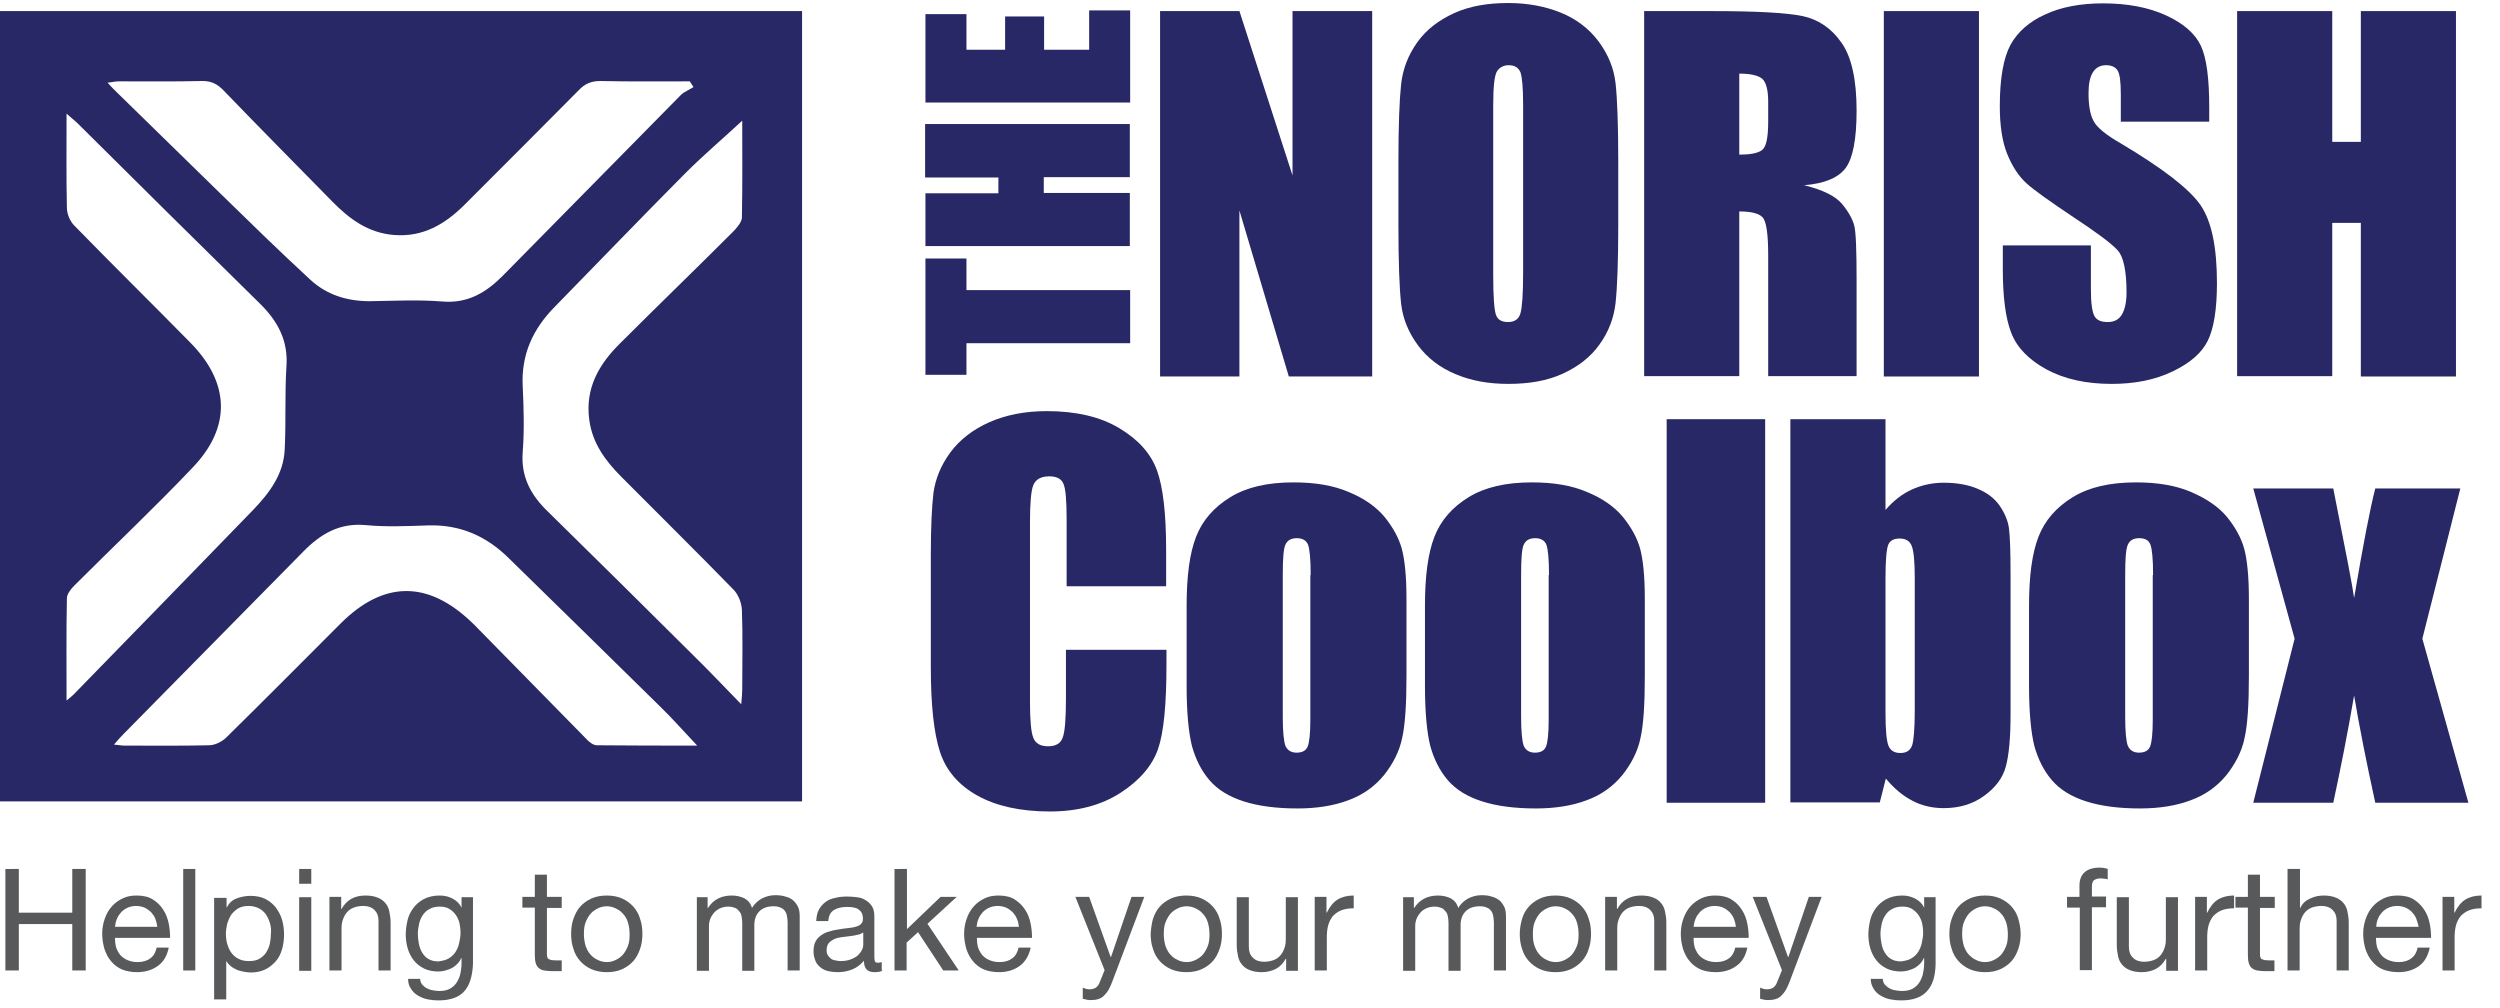
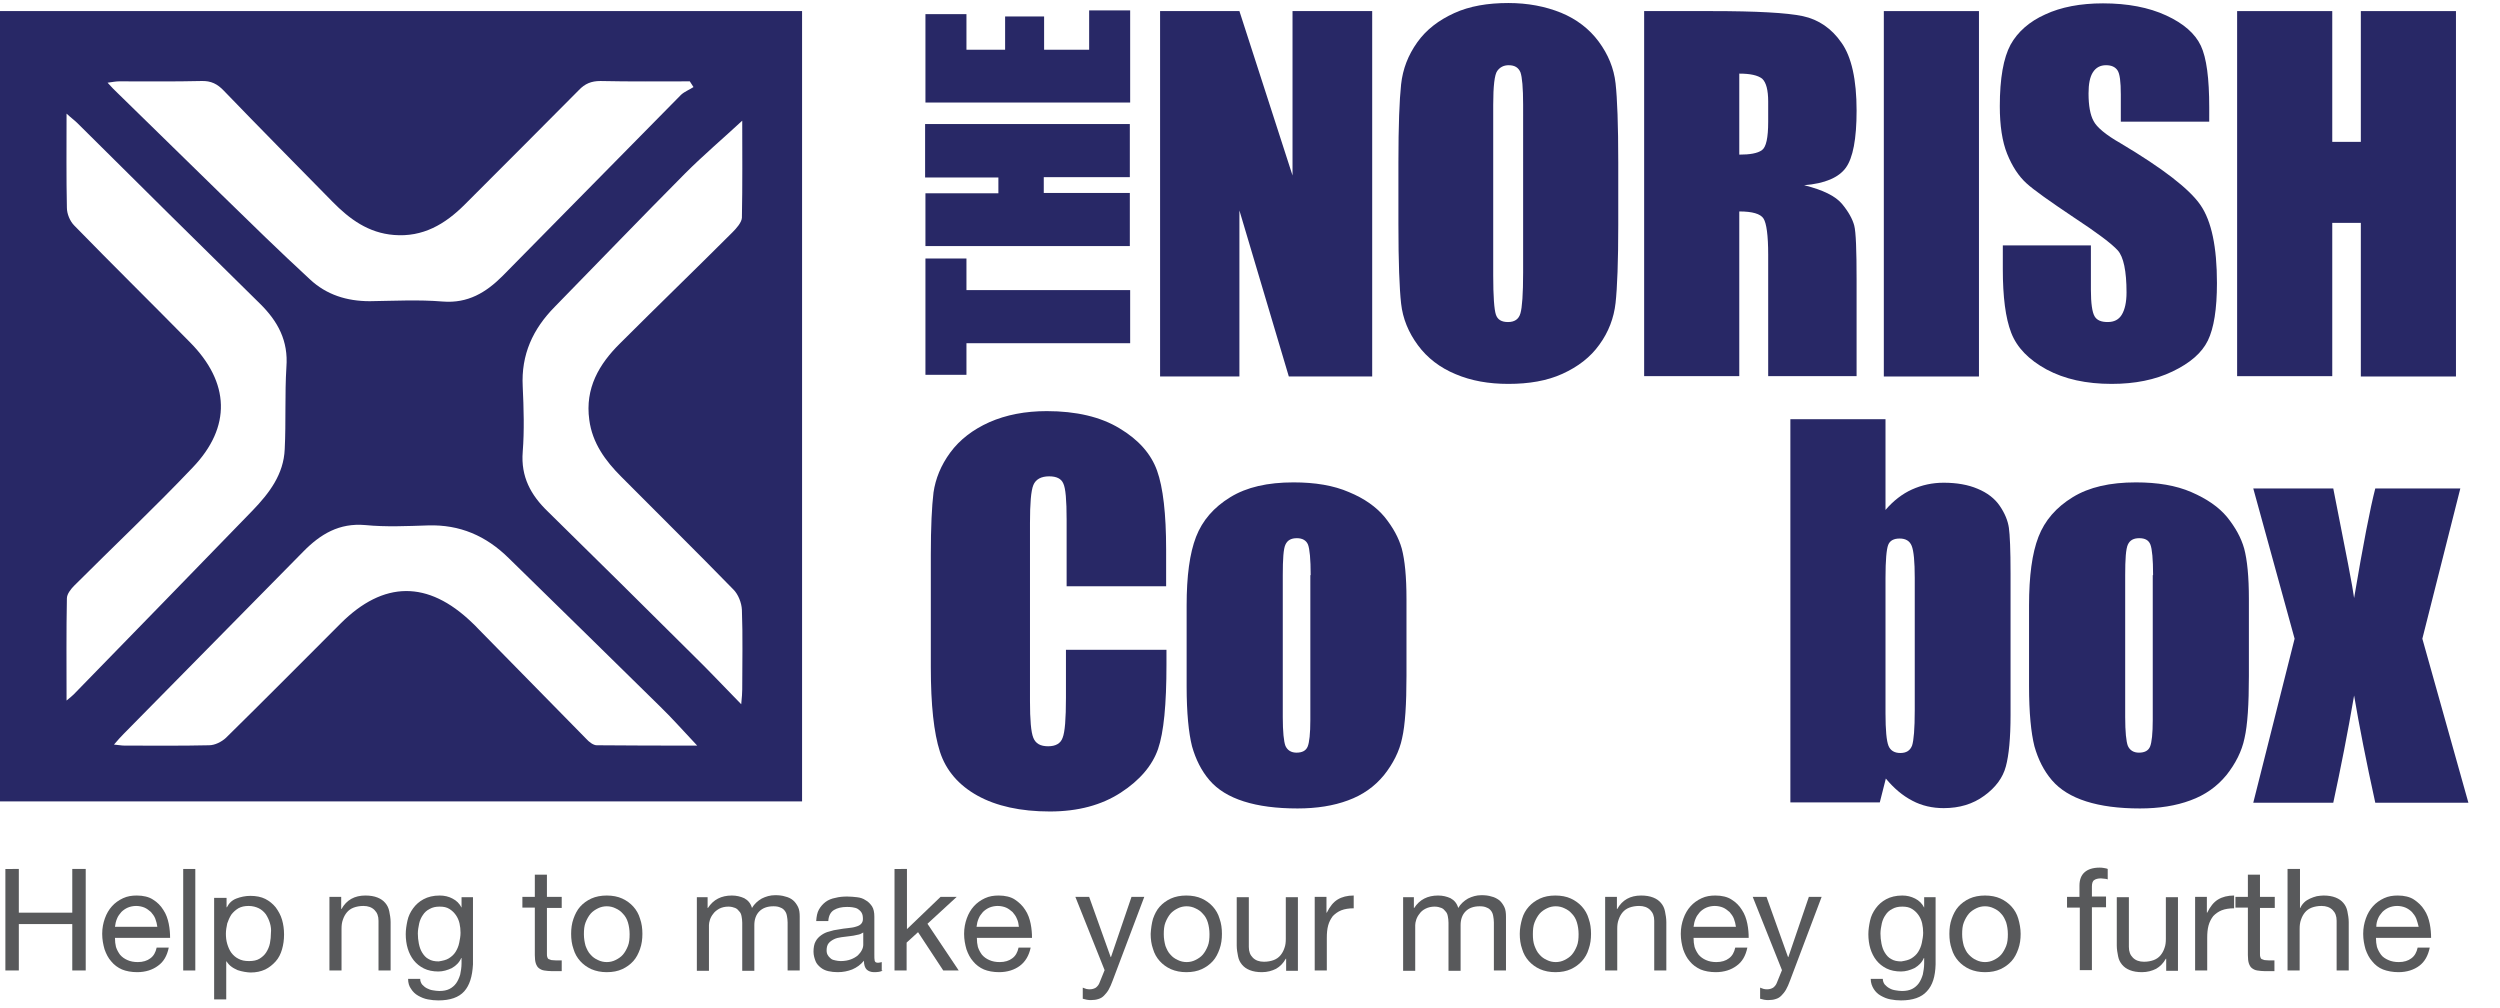
<svg xmlns="http://www.w3.org/2000/svg" version="1.1" x="0px" y="0px" width="743.7px" height="300px" viewBox="0 0 743.7 300" style="enable-background:new 0 0 743.7 300;" xml:space="preserve">
  <style type="text/css">
	.st0{fill:#282866;}
	.st1{fill:#58595B;}
</style>
  <g id="Layer_1">
</g>
  <g id="Guides">
    <path class="st0" d="M408.2,3.3v108.7h-24.8l-14.7-49.4v49.4h-23.6V3.3h23.6l15.8,48.9V3.3H408.2z" />
    <path class="st0" d="M481.4,66.9c0,10.9-0.3,18.6-0.8,23.2c-0.5,4.5-2.1,8.7-4.8,12.4c-2.7,3.8-6.4,6.6-11,8.7s-10,3-16.1,3   c-5.8,0-11-0.9-15.7-2.9c-4.6-1.9-8.4-4.8-11.2-8.6c-2.8-3.8-4.5-7.9-5-12.4c-0.5-4.5-0.8-12.3-0.8-23.5V48.3   c0-10.9,0.3-18.6,0.8-23.2s2.1-8.7,4.8-12.5c2.7-3.8,6.4-6.6,11-8.7s10-3,16.1-3c5.8,0,11,1,15.7,2.9c4.6,1.9,8.4,4.8,11.2,8.6   c2.8,3.8,4.5,7.9,5,12.4c0.5,4.5,0.8,12.3,0.8,23.5V66.9z M453.1,31.2c0-5.1-0.3-8.3-0.8-9.7c-0.6-1.4-1.7-2.1-3.5-2.1   c-1.5,0-2.6,0.6-3.4,1.7s-1.2,4.5-1.2,10.1v50.7c0,6.3,0.3,10.2,0.8,11.7c0.5,1.5,1.7,2.2,3.6,2.2c1.9,0,3.2-0.8,3.7-2.6   c0.5-1.7,0.8-5.7,0.8-12.1V31.2z" />
    <path class="st0" d="M489.2,3.3h20c13.3,0,22.4,0.5,27.1,1.5s8.6,3.7,11.5,7.9c3,4.2,4.5,11,4.5,20.2c0,8.5-1.1,14.1-3.2,17   c-2.1,2.9-6.2,4.7-12.4,5.2c5.6,1.4,9.3,3.2,11.3,5.6c1.9,2.3,3.1,4.5,3.6,6.4c0.5,1.9,0.7,7.3,0.7,16.1v28.7H526V75.8   c0-5.8-0.5-9.4-1.4-10.8c-0.9-1.4-3.3-2.1-7.2-2.1v49h-28.3V3.3z M517.4,21.9V46c3.2,0,5.4-0.4,6.7-1.3c1.3-0.9,1.9-3.7,1.9-8.5v-6   c0-3.4-0.6-5.7-1.8-6.8C522.9,22.4,520.7,21.9,517.4,21.9z" />
    <path class="st0" d="M588.7,3.3v108.7h-28.3V3.3H588.7z" />
    <path class="st0" d="M657.1,36.2h-26.2v-8.1c0-3.8-0.3-6.2-1-7.2c-0.7-1-1.8-1.5-3.4-1.5c-1.7,0-3,0.7-3.9,2.1   c-0.9,1.4-1.3,3.5-1.3,6.3c0,3.6,0.5,6.4,1.5,8.2c0.9,1.8,3.6,4.1,8,6.6c12.6,7.5,20.5,13.6,23.8,18.4c3.3,4.8,4.9,12.5,4.9,23.2   c0,7.7-0.9,13.4-2.7,17.1c-1.8,3.7-5.3,6.7-10.5,9.2c-5.2,2.5-11.2,3.7-18.1,3.7c-7.6,0-14-1.4-19.4-4.3   c-5.3-2.9-8.8-6.5-10.5-10.9s-2.5-10.7-2.5-18.9V73H622v13.2c0,4.1,0.4,6.7,1.1,7.9c0.7,1.2,2,1.7,3.9,1.7c1.9,0,3.3-0.7,4.2-2.2   c0.9-1.5,1.4-3.7,1.4-6.6c0-6.4-0.9-10.6-2.6-12.5c-1.8-2-6.2-5.3-13.2-9.9c-7-4.7-11.7-8-14-10.1c-2.3-2.1-4.2-5-5.7-8.7   s-2.2-8.5-2.2-14.2c0-8.3,1.1-14.4,3.2-18.3c2.1-3.8,5.6-6.9,10.3-9c4.7-2.2,10.5-3.3,17.2-3.3c7.3,0,13.6,1.2,18.8,3.6   c5.2,2.4,8.6,5.4,10.3,9s2.5,9.7,2.5,18.4V36.2z" />
    <path class="st0" d="M730.6,3.3v108.7h-28.3V66.3h-8.5v45.6h-28.3V3.3h28.3v38.9h8.5V3.3H730.6z" />
    <path class="st0" d="M347,174.4h-29.7v-19.8c0-5.8-0.3-9.4-1-10.8c-0.6-1.4-2-2.1-4.2-2.1c-2.4,0-4,0.9-4.7,2.6   c-0.7,1.7-1,5.5-1,11.3v53c0,5.5,0.3,9.2,1,10.9c0.7,1.7,2.1,2.5,4.4,2.5c2.2,0,3.7-0.8,4.3-2.5c0.7-1.7,1-5.7,1-11.9v-14.3H347   v4.4c0,11.8-0.8,20.2-2.5,25.1c-1.7,4.9-5.4,9.3-11.1,13c-5.7,3.7-12.7,5.6-21.1,5.6c-8.7,0-15.9-1.6-21.5-4.7   c-5.6-3.1-9.4-7.5-11.2-13.1c-1.8-5.6-2.7-13.9-2.7-25.1V165c0-8.2,0.3-14.4,0.8-18.5c0.6-4.1,2.2-8.1,5-11.9   c2.8-3.8,6.7-6.8,11.6-9c5-2.2,10.7-3.3,17.1-3.3c8.7,0,16,1.7,21.6,5.1c5.7,3.4,9.4,7.6,11.2,12.6c1.8,5,2.7,12.9,2.7,23.5V174.4z   " />
    <path class="st0" d="M418.4,178.2v22.9c0,8.4-0.4,14.6-1.3,18.5c-0.8,3.9-2.7,7.6-5.4,11c-2.8,3.4-6.3,5.9-10.7,7.5   c-4.3,1.6-9.3,2.4-15,2.4c-6.3,0-11.6-0.7-16-2.1c-4.4-1.4-7.8-3.5-10.2-6.3c-2.4-2.8-4.1-6.2-5.2-10.1c-1-4-1.6-9.9-1.6-17.9v-24   c0-8.7,0.9-15.5,2.8-20.4c1.9-4.9,5.3-8.8,10.2-11.8c4.9-3,11.1-4.4,18.8-4.4c6.4,0,11.9,0.9,16.5,2.9c4.6,1.9,8.1,4.4,10.6,7.4   c2.5,3.1,4.2,6.2,5.1,9.4C417.9,166.6,418.4,171.5,418.4,178.2z M389.9,171.1c0-4.8-0.3-7.8-0.8-9.1c-0.5-1.2-1.6-1.9-3.3-1.9   c-1.7,0-2.8,0.6-3.4,1.9c-0.6,1.2-0.8,4.3-0.8,9.1v42.2c0,4.4,0.3,7.3,0.8,8.6c0.6,1.3,1.7,2,3.3,2c1.7,0,2.8-0.6,3.3-1.8   c0.5-1.2,0.8-3.9,0.8-7.9V171.1z" />
-     <path class="st0" d="M489.3,178.2v22.9c0,8.4-0.4,14.6-1.3,18.5c-0.8,3.9-2.7,7.6-5.4,11c-2.8,3.4-6.3,5.9-10.7,7.5   c-4.3,1.6-9.3,2.4-15,2.4c-6.3,0-11.6-0.7-16-2.1c-4.4-1.4-7.8-3.5-10.2-6.3c-2.4-2.8-4.1-6.2-5.2-10.1c-1-4-1.6-9.9-1.6-17.9v-24   c0-8.7,0.9-15.5,2.8-20.4c1.9-4.9,5.3-8.8,10.2-11.8c4.9-3,11.1-4.4,18.8-4.4c6.4,0,11.9,0.9,16.5,2.9c4.6,1.9,8.1,4.4,10.6,7.4   c2.5,3.1,4.2,6.2,5.1,9.4C488.8,166.6,489.3,171.5,489.3,178.2z M460.8,171.1c0-4.8-0.3-7.8-0.8-9.1c-0.5-1.2-1.6-1.9-3.3-1.9   c-1.7,0-2.8,0.6-3.4,1.9c-0.6,1.2-0.8,4.3-0.8,9.1v42.2c0,4.4,0.3,7.3,0.8,8.6c0.6,1.3,1.7,2,3.3,2c1.7,0,2.8-0.6,3.3-1.8   c0.5-1.2,0.8-3.9,0.8-7.9V171.1z" />
-     <path class="st0" d="M525.1,124.7v114.1h-29.3V124.7H525.1z" />
+     <path class="st0" d="M525.1,124.7h-29.3V124.7H525.1z" />
    <path class="st0" d="M560.9,124.7v27c2.3-2.7,5-4.8,7.9-6.1c2.9-1.3,6-2,9.4-2c3.9,0,7.3,0.6,10.1,1.8c2.9,1.2,5.1,2.9,6.6,5.1   c1.5,2.2,2.4,4.4,2.7,6.5c0.3,2.1,0.5,6.6,0.5,13.5v42.2c0,6.9-0.5,12-1.4,15.3c-0.9,3.4-3.1,6.3-6.4,8.7   c-3.4,2.5-7.4,3.7-12.1,3.7c-3.3,0-6.5-0.7-9.3-2.2c-2.9-1.5-5.5-3.7-7.9-6.6l-1.8,7.1h-26.6V124.7H560.9z M569.6,171.9   c0-4.8-0.3-8-0.9-9.5c-0.6-1.5-1.8-2.2-3.6-2.2c-1.7,0-2.9,0.6-3.4,1.9c-0.5,1.3-0.8,4.5-0.8,9.8v40.3c0,5,0.3,8.2,0.9,9.7   c0.6,1.4,1.8,2.1,3.5,2.1c1.8,0,2.9-0.7,3.5-2.2c0.5-1.5,0.8-5,0.8-10.5V171.9z" />
    <path class="st0" d="M669,178.2v22.9c0,8.4-0.4,14.6-1.3,18.5c-0.8,3.9-2.7,7.6-5.4,11c-2.8,3.4-6.3,5.9-10.7,7.5   c-4.3,1.6-9.3,2.4-15,2.4c-6.3,0-11.6-0.7-16-2.1c-4.4-1.4-7.8-3.5-10.2-6.3c-2.4-2.8-4.1-6.2-5.2-10.1c-1-4-1.6-9.9-1.6-17.9v-24   c0-8.7,0.9-15.5,2.8-20.4c1.9-4.9,5.3-8.8,10.2-11.8c4.9-3,11.1-4.4,18.8-4.4c6.4,0,11.9,0.9,16.5,2.9s8.1,4.4,10.6,7.4   c2.5,3.1,4.2,6.2,5.1,9.4C668.5,166.6,669,171.5,669,178.2z M640.5,171.1c0-4.8-0.3-7.8-0.8-9.1s-1.6-1.9-3.3-1.9   c-1.7,0-2.8,0.6-3.4,1.9s-0.8,4.3-0.8,9.1v42.2c0,4.4,0.3,7.3,0.8,8.6c0.6,1.3,1.7,2,3.3,2c1.7,0,2.8-0.6,3.3-1.8   c0.5-1.2,0.8-3.9,0.8-7.9V171.1z" />
    <path class="st0" d="M731.9,145.3L720.6,190l13.7,48.8h-27.7c-2.7-12.3-4.8-23-6.3-31.9c-1.9,11.1-4,21.7-6.2,31.9h-23.8l12.3-48.8   l-12.3-44.7h23.8c3.8,19.1,5.9,30,6.2,32.6c2.7-16,4.8-26.8,6.3-32.6H731.9z" />
    <g>
      <path class="st0" d="M275.3,76.9h12.2v9.4h48.7v15.8h-48.7v9.4h-12.2V76.9z" />
      <path class="st0" d="M275.3,36.9h60.8v15.8h-25.6v4.7h25.6v15.8h-60.8V57.5H297v-4.7h-21.8V36.9z" />
      <path class="st0" d="M275.3,30.6V4.2h12.2v10.6H299V4.9h11.6v9.9H324V3.1h12.2v27.4H275.3z" />
    </g>
    <g>
      <path class="st1" d="M5.6,258.5v13h15.9v-13h4v30.2h-4v-13.8H5.6v13.8h-4v-30.2H5.6z" />
      <path class="st1" d="M47,287.3c-1.6,1.2-3.7,1.9-6.2,1.9c-1.7,0-3.3-0.3-4.5-0.8s-2.4-1.4-3.2-2.4c-0.9-1-1.5-2.2-2-3.6    c-0.4-1.4-0.7-2.9-0.7-4.6c0-1.7,0.3-3.2,0.8-4.6c0.5-1.4,1.2-2.6,2.1-3.6s2-1.8,3.3-2.4c1.3-0.6,2.6-0.8,4.1-0.8    c1.9,0,3.6,0.4,4.8,1.2c1.3,0.8,2.3,1.8,3.1,3.1c0.8,1.2,1.3,2.6,1.6,4.1c0.3,1.5,0.4,2.9,0.4,4.2H34.2c0,1,0.1,1.9,0.3,2.7    c0.3,0.9,0.7,1.6,1.2,2.3c0.6,0.7,1.3,1.2,2.2,1.6c0.9,0.4,1.9,0.6,3.1,0.6c1.5,0,2.8-0.4,3.7-1.1c1-0.7,1.6-1.8,1.9-3.2h3.6    C49.7,284.3,48.7,286.1,47,287.3z M46.2,273.3c-0.3-0.8-0.8-1.4-1.3-2c-0.6-0.5-1.2-1-1.9-1.3c-0.7-0.3-1.6-0.5-2.5-0.5    c-0.9,0-1.8,0.2-2.5,0.5c-0.7,0.3-1.4,0.8-1.9,1.3c-0.5,0.6-1,1.2-1.3,2c-0.3,0.7-0.5,1.5-0.6,2.4h12.6    C46.7,274.9,46.5,274.1,46.2,273.3z" />
      <path class="st1" d="M58.1,258.5v30.2h-3.6v-30.2H58.1z" />
      <path class="st1" d="M67.4,266.9v3h0.1c0.6-1.2,1.5-2.1,2.8-2.6c1.3-0.5,2.7-0.8,4.2-0.8c1.7,0,3.2,0.3,4.4,0.9s2.3,1.5,3.1,2.5    c0.8,1.1,1.5,2.3,1.9,3.7c0.4,1.4,0.6,2.8,0.6,4.4c0,1.6-0.2,3-0.6,4.4c-0.4,1.4-1,2.6-1.9,3.6s-1.9,1.8-3.1,2.4    c-1.3,0.6-2.7,0.9-4.4,0.9c-0.5,0-1.1-0.1-1.8-0.2c-0.7-0.1-1.3-0.3-2-0.5c-0.6-0.3-1.3-0.6-1.8-1c-0.6-0.4-1.1-1-1.5-1.6h-0.1    v11.3h-3.6v-30.2H67.4z M80.3,274.6c-0.3-1-0.7-1.8-1.2-2.6c-0.6-0.8-1.3-1.4-2.1-1.8s-1.9-0.7-3-0.7c-1.2,0-2.2,0.2-3.1,0.7    c-0.8,0.5-1.5,1.1-2.1,1.9c-0.5,0.8-0.9,1.7-1.2,2.6c-0.2,1-0.4,2-0.4,3c0,1.1,0.1,2.1,0.4,3.1c0.3,1,0.7,1.9,1.2,2.6    c0.6,0.8,1.3,1.4,2.1,1.8c0.9,0.5,1.9,0.7,3.2,0.7c1.2,0,2.3-0.2,3.1-0.7c0.8-0.5,1.5-1.1,2-1.9c0.5-0.8,0.9-1.7,1.1-2.7    c0.2-1,0.3-2.1,0.3-3.1C80.7,276.6,80.6,275.6,80.3,274.6z" />
-       <path class="st1" d="M89,262.9v-4.4h3.6v4.4H89z M92.6,266.9v21.9H89v-21.9H92.6z" />
      <path class="st1" d="M101.5,266.9v3.5h0.1c1.5-2.7,3.9-4,7.1-4c1.4,0,2.6,0.2,3.6,0.6c1,0.4,1.7,0.9,2.3,1.6s1,1.5,1.2,2.5    c0.2,1,0.4,2.1,0.4,3.2v14.4h-3.6v-14.8c0-1.4-0.4-2.4-1.2-3.2s-1.9-1.2-3.3-1.2c-1.1,0-2.1,0.2-2.9,0.5c-0.8,0.3-1.5,0.8-2,1.4    c-0.5,0.6-0.9,1.3-1.2,2.2c-0.3,0.8-0.4,1.7-0.4,2.7v12.4h-3.6v-21.9H101.5z" />
      <path class="st1" d="M138.1,294.9c-1.6,1.8-4.2,2.7-7.7,2.7c-1,0-2.1-0.1-3.1-0.3c-1.1-0.2-2-0.6-2.9-1.1c-0.9-0.5-1.6-1.2-2.1-2    c-0.6-0.8-0.9-1.8-0.9-3h3.6c0,0.6,0.2,1.2,0.6,1.7c0.4,0.4,0.8,0.8,1.4,1.1c0.6,0.3,1.1,0.5,1.8,0.6c0.6,0.1,1.3,0.2,1.9,0.2    c1.2,0,2.2-0.2,3-0.6c0.8-0.4,1.5-1,2-1.7c0.5-0.7,0.9-1.6,1.2-2.6c0.2-1,0.4-2.1,0.4-3.3V285h-0.1c-0.6,1.4-1.6,2.3-2.8,3    c-1.3,0.6-2.6,1-4,1c-1.6,0-3.1-0.3-4.3-0.9c-1.2-0.6-2.2-1.4-3-2.4c-0.8-1-1.4-2.2-1.8-3.5c-0.4-1.3-0.6-2.8-0.6-4.3    c0-1.3,0.2-2.6,0.5-4c0.3-1.4,0.9-2.6,1.7-3.7c0.8-1.1,1.8-2,3.1-2.7c1.3-0.7,2.9-1.1,4.8-1.1c1.4,0,2.7,0.3,3.8,0.9    c1.2,0.6,2.1,1.5,2.7,2.7h0v-3.1h3.4v20C140.5,290.5,139.7,293.1,138.1,294.9z M133.5,285.1c0.8-0.5,1.5-1.1,2-1.9    c0.5-0.8,0.9-1.7,1.1-2.7c0.2-1,0.4-2,0.4-3c0-1-0.1-1.9-0.3-2.8s-0.6-1.8-1.1-2.5c-0.5-0.7-1.1-1.3-1.9-1.8    c-0.8-0.5-1.7-0.7-2.9-0.7c-1.2,0-2.1,0.2-3,0.7c-0.8,0.4-1.5,1-2,1.8c-0.5,0.7-0.9,1.6-1.1,2.5c-0.2,1-0.4,2-0.4,3    c0,1,0.1,2,0.3,3c0.2,1,0.5,1.9,1,2.7c0.5,0.8,1.1,1.5,1.9,1.9c0.8,0.5,1.8,0.7,3,0.7C131.7,285.8,132.7,285.6,133.5,285.1z" />
      <path class="st1" d="M167.1,266.9v3.2h-4.4v13.6c0,0.4,0,0.8,0.1,1c0.1,0.3,0.2,0.5,0.4,0.6c0.2,0.1,0.5,0.2,0.8,0.3    c0.4,0,0.8,0.1,1.4,0.1h1.7v3.2h-2.8c-0.9,0-1.7-0.1-2.4-0.2c-0.7-0.1-1.2-0.4-1.6-0.7c-0.4-0.3-0.7-0.8-0.9-1.4    c-0.2-0.6-0.3-1.4-0.3-2.5V270h-3.7v-3.2h3.7v-6.6h3.6v6.6H167.1z" />
      <path class="st1" d="M170.6,273.3c0.5-1.4,1.1-2.6,2-3.6c0.9-1,2-1.8,3.3-2.4c1.3-0.6,2.9-0.9,4.6-0.9c1.7,0,3.3,0.3,4.6,0.9    c1.3,0.6,2.4,1.4,3.3,2.4c0.9,1,1.6,2.2,2,3.6c0.5,1.4,0.7,2.9,0.7,4.5c0,1.6-0.2,3.1-0.7,4.5c-0.5,1.4-1.1,2.6-2,3.6    s-2,1.8-3.3,2.4c-1.3,0.6-2.8,0.9-4.6,0.9c-1.7,0-3.2-0.3-4.6-0.9c-1.3-0.6-2.4-1.4-3.3-2.4s-1.6-2.2-2-3.6    c-0.5-1.4-0.7-2.9-0.7-4.5C169.9,276.2,170.1,274.7,170.6,273.3z M174.2,281.4c0.4,1,0.8,1.9,1.5,2.6c0.6,0.7,1.3,1.2,2.2,1.6    c0.8,0.4,1.7,0.6,2.6,0.6c0.9,0,1.8-0.2,2.6-0.6c0.8-0.4,1.6-0.9,2.2-1.6c0.6-0.7,1.1-1.6,1.5-2.6c0.4-1,0.5-2.2,0.5-3.5    s-0.2-2.5-0.5-3.5s-0.8-1.9-1.5-2.6c-0.6-0.7-1.3-1.2-2.2-1.6c-0.8-0.4-1.7-0.6-2.6-0.6c-0.9,0-1.8,0.2-2.6,0.6    c-0.8,0.4-1.6,0.9-2.2,1.6c-0.6,0.7-1.1,1.6-1.5,2.6c-0.4,1-0.5,2.2-0.5,3.5S173.9,280.3,174.2,281.4z" />
      <path class="st1" d="M210.5,266.9v3.2h0.1c1.6-2.5,4-3.7,7.1-3.7c1.4,0,2.6,0.3,3.7,0.8c1.1,0.6,1.9,1.5,2.3,2.9    c0.7-1.2,1.7-2.1,2.9-2.8c1.2-0.6,2.5-1,4-1c1.1,0,2.1,0.1,3,0.4c0.9,0.2,1.7,0.6,2.3,1.1c0.6,0.5,1.1,1.2,1.5,2    c0.4,0.8,0.5,1.8,0.5,2.9v16h-3.6v-14.3c0-0.7-0.1-1.3-0.2-1.9c-0.1-0.6-0.3-1.1-0.6-1.5c-0.3-0.4-0.7-0.8-1.3-1    c-0.6-0.3-1.3-0.4-2.1-0.4c-1.8,0-3.2,0.5-4.2,1.5c-1,1-1.5,2.4-1.5,4.1v13.6h-3.6v-14.3c0-0.7-0.1-1.4-0.2-1.9    c-0.1-0.6-0.3-1.1-0.7-1.5c-0.3-0.4-0.7-0.8-1.2-1c-0.5-0.2-1.2-0.4-2-0.4c-1,0-1.9,0.2-2.7,0.6c-0.7,0.4-1.4,0.9-1.8,1.5    c-0.5,0.6-0.8,1.2-1,1.8c-0.2,0.6-0.3,1.2-0.3,1.6v13.6h-3.6v-21.9H210.5z" />
      <path class="st1" d="M262.6,288.7c-0.6,0.4-1.5,0.5-2.6,0.5c-0.9,0-1.7-0.3-2.2-0.8s-0.8-1.4-0.8-2.6c-1,1.2-2.1,2-3.5,2.6    c-1.3,0.5-2.7,0.8-4.3,0.8c-1,0-1.9-0.1-2.8-0.3c-0.9-0.2-1.7-0.6-2.3-1.1c-0.6-0.5-1.2-1.1-1.5-1.9s-0.6-1.7-0.6-2.8    c0-1.2,0.2-2.3,0.6-3c0.4-0.8,1-1.4,1.7-1.9c0.7-0.5,1.5-0.9,2.4-1.1c0.9-0.3,1.8-0.5,2.7-0.6c1-0.2,1.9-0.3,2.8-0.4    c0.9-0.1,1.7-0.2,2.3-0.4c0.7-0.2,1.2-0.4,1.6-0.8c0.4-0.4,0.6-0.9,0.6-1.5c0-0.8-0.1-1.4-0.4-1.9c-0.3-0.5-0.7-0.8-1.1-1.1    c-0.5-0.3-1-0.4-1.6-0.5c-0.6-0.1-1.1-0.1-1.7-0.1c-1.5,0-2.8,0.3-3.8,0.9c-1,0.6-1.6,1.7-1.7,3.3h-3.6c0.1-1.4,0.3-2.5,0.8-3.4    c0.5-0.9,1.2-1.7,2-2.3c0.8-0.6,1.8-1,2.9-1.2c1.1-0.3,2.3-0.4,3.5-0.4c1,0,2,0.1,2.9,0.2c1,0.1,1.9,0.4,2.6,0.9    c0.8,0.4,1.4,1.1,1.9,1.8c0.5,0.8,0.7,1.8,0.7,3.1v11.2c0,0.8,0,1.5,0.1,1.9c0.1,0.4,0.4,0.6,1,0.6c0.3,0,0.7-0.1,1.1-0.2V288.7z     M256.8,277.4c-0.5,0.3-1,0.6-1.8,0.7c-0.7,0.2-1.5,0.3-2.3,0.4c-0.8,0.1-1.6,0.2-2.4,0.3c-0.8,0.1-1.6,0.3-2.2,0.6    c-0.6,0.3-1.2,0.7-1.6,1.2c-0.4,0.5-0.6,1.2-0.6,2.1c0,0.6,0.1,1.1,0.4,1.5c0.2,0.4,0.6,0.7,0.9,1c0.4,0.3,0.8,0.4,1.3,0.5    c0.5,0.1,1,0.2,1.6,0.2c1.2,0,2.2-0.2,3-0.5c0.8-0.3,1.5-0.7,2.1-1.2c0.5-0.5,0.9-1,1.2-1.6c0.3-0.6,0.4-1.1,0.4-1.6V277.4z" />
      <path class="st1" d="M269.8,258.5v17.9l10-9.6h4.8l-8.7,8l9.3,13.9h-4.6l-7.5-11.4l-3.4,3.1v8.3h-3.6v-30.2H269.8z" />
      <path class="st1" d="M303.4,287.3c-1.6,1.2-3.7,1.9-6.2,1.9c-1.7,0-3.3-0.3-4.5-0.8s-2.4-1.4-3.2-2.4c-0.9-1-1.5-2.2-2-3.6    c-0.4-1.4-0.7-2.9-0.7-4.6c0-1.7,0.3-3.2,0.8-4.6c0.5-1.4,1.2-2.6,2.1-3.6s2-1.8,3.3-2.4s2.6-0.8,4.1-0.8c1.9,0,3.6,0.4,4.8,1.2    s2.3,1.8,3.1,3.1c0.8,1.2,1.3,2.6,1.6,4.1c0.3,1.5,0.4,2.9,0.4,4.2h-16.4c0,1,0.1,1.9,0.3,2.7c0.3,0.9,0.7,1.6,1.2,2.3    c0.6,0.7,1.3,1.2,2.2,1.6c0.9,0.4,1.9,0.6,3.1,0.6c1.5,0,2.8-0.4,3.7-1.1c1-0.7,1.6-1.8,1.9-3.2h3.6    C306.1,284.3,305,286.1,303.4,287.3z M302.5,273.3c-0.3-0.8-0.8-1.4-1.3-2c-0.6-0.5-1.2-1-1.9-1.3c-0.7-0.3-1.6-0.5-2.5-0.5    c-0.9,0-1.8,0.2-2.5,0.5c-0.7,0.3-1.4,0.8-1.9,1.3c-0.5,0.6-1,1.2-1.3,2c-0.3,0.7-0.5,1.5-0.6,2.4h12.6    C303,274.9,302.9,274.1,302.5,273.3z" />
      <path class="st1" d="M331,291.7c-0.4,1.1-0.8,2-1.2,2.7c-0.4,0.7-0.9,1.3-1.4,1.8c-0.5,0.5-1,0.8-1.7,1c-0.6,0.2-1.3,0.3-2.1,0.3    c-0.4,0-0.8,0-1.3-0.1c-0.4-0.1-0.8-0.2-1.2-0.3v-3.3c0.3,0.1,0.7,0.3,1.1,0.4c0.4,0.1,0.8,0.1,1,0.1c0.7,0,1.3-0.2,1.8-0.5    c0.5-0.4,0.9-0.9,1.1-1.5l1.5-3.7l-8.7-21.8h4.1l6.4,17.9h0.1l6.1-17.9h3.8L331,291.7z" />
      <path class="st1" d="M343,273.3c0.5-1.4,1.1-2.6,2-3.6c0.9-1,2-1.8,3.3-2.4c1.3-0.6,2.9-0.9,4.6-0.9c1.7,0,3.3,0.3,4.6,0.9    c1.3,0.6,2.4,1.4,3.3,2.4c0.9,1,1.6,2.2,2,3.6c0.5,1.4,0.7,2.9,0.7,4.5c0,1.6-0.2,3.1-0.7,4.5c-0.5,1.4-1.1,2.6-2,3.6    s-2,1.8-3.3,2.4c-1.3,0.6-2.8,0.9-4.6,0.9c-1.7,0-3.2-0.3-4.6-0.9c-1.3-0.6-2.4-1.4-3.3-2.4s-1.6-2.2-2-3.6    c-0.5-1.4-0.7-2.9-0.7-4.5C342.4,276.2,342.6,274.7,343,273.3z M346.7,281.4c0.4,1,0.8,1.9,1.5,2.6c0.6,0.7,1.3,1.2,2.2,1.6    c0.8,0.4,1.7,0.6,2.6,0.6c0.9,0,1.8-0.2,2.6-0.6c0.8-0.4,1.6-0.9,2.2-1.6c0.6-0.7,1.1-1.6,1.5-2.6c0.4-1,0.5-2.2,0.5-3.5    s-0.2-2.5-0.5-3.5s-0.8-1.9-1.5-2.6c-0.6-0.7-1.3-1.2-2.2-1.6c-0.8-0.4-1.7-0.6-2.6-0.6c-0.9,0-1.8,0.2-2.6,0.6    c-0.8,0.4-1.6,0.9-2.2,1.6c-0.6,0.7-1.1,1.6-1.5,2.6c-0.4,1-0.5,2.2-0.5,3.5S346.4,280.3,346.7,281.4z" />
      <path class="st1" d="M382.6,288.7v-3.5h-0.1c-0.8,1.4-1.7,2.3-2.9,3c-1.2,0.6-2.6,1-4.2,1c-1.4,0-2.6-0.2-3.6-0.6    c-1-0.4-1.7-0.9-2.3-1.6c-0.6-0.7-1-1.5-1.2-2.5c-0.2-1-0.4-2.1-0.4-3.2v-14.4h3.6v14.8c0,1.4,0.4,2.4,1.2,3.2    c0.8,0.8,1.9,1.2,3.3,1.2c1.1,0,2.1-0.2,2.9-0.5c0.8-0.3,1.5-0.8,2-1.4c0.5-0.6,0.9-1.3,1.2-2.2c0.3-0.8,0.4-1.7,0.4-2.7v-12.4    h3.6v21.9H382.6z" />
      <path class="st1" d="M394.6,266.9v4.6h0.1c0.9-1.8,1.9-3.1,3.2-3.9c1.3-0.8,2.9-1.2,4.8-1.2v3.8c-1.4,0-2.7,0.2-3.7,0.6    c-1,0.4-1.8,1-2.5,1.7c-0.6,0.8-1.1,1.7-1.4,2.8c-0.3,1.1-0.4,2.3-0.4,3.7v9.7h-3.6v-21.9H394.6z" />
      <path class="st1" d="M420.6,266.9v3.2h0.1c1.6-2.5,4-3.7,7.1-3.7c1.4,0,2.6,0.3,3.7,0.8c1.1,0.6,1.9,1.5,2.3,2.9    c0.7-1.2,1.7-2.1,2.9-2.8c1.2-0.6,2.5-1,4-1c1.1,0,2.1,0.1,3,0.4c0.9,0.2,1.6,0.6,2.3,1.1c0.6,0.5,1.1,1.2,1.5,2    c0.4,0.8,0.5,1.8,0.5,2.9v16h-3.6v-14.3c0-0.7-0.1-1.3-0.2-1.9c-0.1-0.6-0.3-1.1-0.6-1.5c-0.3-0.4-0.7-0.8-1.3-1    c-0.6-0.3-1.3-0.4-2.1-0.4c-1.8,0-3.2,0.5-4.2,1.5c-1,1-1.5,2.4-1.5,4.1v13.6h-3.6v-14.3c0-0.7-0.1-1.4-0.2-1.9    c-0.1-0.6-0.3-1.1-0.7-1.5c-0.3-0.4-0.7-0.8-1.2-1c-0.5-0.2-1.2-0.4-2-0.4c-1,0-1.9,0.2-2.7,0.6c-0.8,0.4-1.4,0.9-1.8,1.5    c-0.5,0.6-0.8,1.2-1,1.8c-0.2,0.6-0.3,1.2-0.3,1.6v13.6h-3.6v-21.9H420.6z" />
      <path class="st1" d="M452.8,273.3c0.4-1.4,1.1-2.6,2-3.6c0.9-1,2-1.8,3.3-2.4c1.3-0.6,2.8-0.9,4.6-0.9c1.7,0,3.3,0.3,4.6,0.9    s2.4,1.4,3.3,2.4c0.9,1,1.6,2.2,2,3.6c0.5,1.4,0.7,2.9,0.7,4.5c0,1.6-0.2,3.1-0.7,4.5c-0.4,1.4-1.1,2.6-2,3.6    c-0.9,1-2,1.8-3.3,2.4c-1.3,0.6-2.8,0.9-4.6,0.9c-1.7,0-3.2-0.3-4.6-0.9c-1.3-0.6-2.4-1.4-3.3-2.4c-0.9-1-1.6-2.2-2-3.6    c-0.5-1.4-0.7-2.9-0.7-4.5C452.1,276.2,452.4,274.7,452.8,273.3z M456.5,281.4c0.4,1,0.8,1.9,1.5,2.6c0.6,0.7,1.3,1.2,2.2,1.6    c0.8,0.4,1.7,0.6,2.6,0.6s1.8-0.2,2.6-0.6s1.6-0.9,2.2-1.6c0.6-0.7,1.1-1.6,1.5-2.6c0.4-1,0.5-2.2,0.5-3.5s-0.2-2.5-0.5-3.5    s-0.8-1.9-1.5-2.6c-0.6-0.7-1.3-1.2-2.2-1.6c-0.8-0.4-1.7-0.6-2.6-0.6s-1.8,0.2-2.6,0.6c-0.8,0.4-1.6,0.9-2.2,1.6    c-0.6,0.7-1.1,1.6-1.5,2.6s-0.5,2.2-0.5,3.5S456.1,280.3,456.5,281.4z" />
      <path class="st1" d="M481,266.9v3.5h0.1c1.5-2.7,3.9-4,7.1-4c1.4,0,2.6,0.2,3.6,0.6c1,0.4,1.7,0.9,2.3,1.6c0.6,0.7,1,1.5,1.2,2.5    c0.2,1,0.4,2.1,0.4,3.2v14.4h-3.6v-14.8c0-1.4-0.4-2.4-1.2-3.2c-0.8-0.8-1.9-1.2-3.3-1.2c-1.1,0-2.1,0.2-2.9,0.5    c-0.8,0.3-1.5,0.8-2,1.4c-0.5,0.6-0.9,1.3-1.2,2.2c-0.3,0.8-0.4,1.7-0.4,2.7v12.4h-3.6v-21.9H481z" />
      <path class="st1" d="M516.6,287.3c-1.6,1.2-3.7,1.9-6.2,1.9c-1.7,0-3.3-0.3-4.5-0.8c-1.3-0.6-2.4-1.4-3.2-2.4    c-0.9-1-1.5-2.2-2-3.6c-0.4-1.4-0.7-2.9-0.7-4.6c0-1.7,0.3-3.2,0.8-4.6c0.5-1.4,1.2-2.6,2.1-3.6c0.9-1,2-1.8,3.3-2.4    c1.3-0.6,2.6-0.8,4.1-0.8c1.9,0,3.6,0.4,4.8,1.2c1.3,0.8,2.3,1.8,3.1,3.1c0.8,1.2,1.3,2.6,1.6,4.1c0.3,1.5,0.4,2.9,0.4,4.2h-16.4    c0,1,0.1,1.9,0.3,2.7c0.3,0.9,0.7,1.6,1.2,2.3c0.6,0.7,1.3,1.2,2.2,1.6c0.9,0.4,1.9,0.6,3.1,0.6c1.5,0,2.8-0.4,3.7-1.1    c1-0.7,1.6-1.8,1.9-3.2h3.6C519.3,284.3,518.3,286.1,516.6,287.3z M515.8,273.3c-0.3-0.8-0.8-1.4-1.3-2c-0.6-0.5-1.2-1-1.9-1.3    c-0.7-0.3-1.6-0.5-2.5-0.5c-0.9,0-1.8,0.2-2.5,0.5c-0.7,0.3-1.4,0.8-1.9,1.3c-0.5,0.6-1,1.2-1.3,2c-0.3,0.7-0.5,1.5-0.6,2.4h12.6    C516.3,274.9,516.1,274.1,515.8,273.3z" />
      <path class="st1" d="M532.5,291.7c-0.4,1.1-0.8,2-1.2,2.7c-0.4,0.7-0.9,1.3-1.4,1.8c-0.5,0.5-1,0.8-1.7,1    c-0.6,0.2-1.3,0.3-2.1,0.3c-0.4,0-0.8,0-1.3-0.1c-0.4-0.1-0.8-0.2-1.2-0.3v-3.3c0.3,0.1,0.7,0.3,1.1,0.4c0.4,0.1,0.8,0.1,1,0.1    c0.7,0,1.3-0.2,1.8-0.5c0.5-0.4,0.9-0.9,1.1-1.5l1.5-3.7l-8.7-21.8h4.1l6.4,17.9h0.1l6.1-17.9h3.8L532.5,291.7z" />
      <path class="st1" d="M573.2,294.9c-1.6,1.8-4.2,2.7-7.7,2.7c-1,0-2.1-0.1-3.1-0.3c-1.1-0.2-2-0.6-2.9-1.1c-0.9-0.5-1.6-1.2-2.1-2    s-0.9-1.8-0.9-3h3.6c0,0.6,0.2,1.2,0.6,1.7c0.4,0.4,0.8,0.8,1.4,1.1c0.5,0.3,1.1,0.5,1.8,0.6c0.6,0.1,1.3,0.2,1.9,0.2    c1.2,0,2.2-0.2,3-0.6c0.8-0.4,1.5-1,2-1.7s0.9-1.6,1.2-2.6c0.2-1,0.4-2.1,0.4-3.3V285h-0.1c-0.6,1.4-1.6,2.3-2.8,3    c-1.3,0.6-2.6,1-4,1c-1.6,0-3.1-0.3-4.3-0.9c-1.2-0.6-2.2-1.4-3-2.4c-0.8-1-1.4-2.2-1.8-3.5c-0.4-1.3-0.6-2.8-0.6-4.3    c0-1.3,0.2-2.6,0.5-4c0.3-1.4,0.9-2.6,1.7-3.7c0.8-1.1,1.8-2,3.1-2.7c1.3-0.7,2.9-1.1,4.8-1.1c1.4,0,2.6,0.3,3.8,0.9    c1.2,0.6,2.1,1.5,2.7,2.7h0v-3.1h3.4v20C575.7,290.5,574.9,293.1,573.2,294.9z M568.6,285.1c0.8-0.5,1.5-1.1,2-1.9    c0.5-0.8,0.9-1.7,1.1-2.7c0.2-1,0.4-2,0.4-3c0-1-0.1-1.9-0.3-2.8c-0.2-0.9-0.6-1.8-1.1-2.5c-0.5-0.7-1.1-1.3-1.9-1.8    c-0.8-0.5-1.7-0.7-2.9-0.7c-1.2,0-2.1,0.2-3,0.7c-0.8,0.4-1.5,1-2,1.8c-0.5,0.7-0.9,1.6-1.1,2.5c-0.2,1-0.4,2-0.4,3    c0,1,0.1,2,0.3,3c0.2,1,0.5,1.9,1,2.7c0.5,0.8,1.1,1.5,1.9,1.9c0.8,0.5,1.8,0.7,3,0.7C566.8,285.8,567.8,285.6,568.6,285.1z" />
      <path class="st1" d="M580.6,273.3c0.5-1.4,1.1-2.6,2-3.6c0.9-1,2-1.8,3.3-2.4c1.3-0.6,2.9-0.9,4.6-0.9c1.7,0,3.3,0.3,4.6,0.9    c1.3,0.6,2.4,1.4,3.3,2.4c0.9,1,1.6,2.2,2,3.6c0.4,1.4,0.7,2.9,0.7,4.5c0,1.6-0.2,3.1-0.7,4.5c-0.5,1.4-1.1,2.6-2,3.6    c-0.9,1-2,1.8-3.3,2.4c-1.3,0.6-2.8,0.9-4.6,0.9c-1.7,0-3.2-0.3-4.6-0.9c-1.3-0.6-2.4-1.4-3.3-2.4c-0.9-1-1.6-2.2-2-3.6    c-0.5-1.4-0.7-2.9-0.7-4.5C579.9,276.2,580.1,274.7,580.6,273.3z M584.2,281.4c0.4,1,0.8,1.9,1.5,2.6s1.3,1.2,2.2,1.6    c0.8,0.4,1.7,0.6,2.6,0.6c0.9,0,1.8-0.2,2.6-0.6c0.8-0.4,1.6-0.9,2.2-1.6s1.1-1.6,1.5-2.6c0.4-1,0.5-2.2,0.5-3.5s-0.2-2.5-0.5-3.5    c-0.4-1-0.8-1.9-1.5-2.6c-0.6-0.7-1.3-1.2-2.2-1.6c-0.8-0.4-1.7-0.6-2.6-0.6c-0.9,0-1.8,0.2-2.6,0.6c-0.8,0.4-1.6,0.9-2.2,1.6    c-0.6,0.7-1.1,1.6-1.5,2.6s-0.5,2.2-0.5,3.5S583.9,280.3,584.2,281.4z" />
      <path class="st1" d="M614.9,270v-3.2h3.7v-3.3c0-1.8,0.5-3.1,1.5-4c1-0.9,2.5-1.4,4.5-1.4c0.3,0,0.7,0,1.2,0.1    c0.4,0.1,0.8,0.1,1.2,0.3v3.1c-0.3-0.1-0.6-0.2-1-0.2c-0.4,0-0.7-0.1-1-0.1c-0.9,0-1.6,0.2-2,0.5c-0.5,0.3-0.7,1-0.7,1.9v3h4.2    v3.2h-4.2v18.7h-3.6V270H614.9z" />
      <path class="st1" d="M644.4,288.7v-3.5h-0.1c-0.8,1.4-1.7,2.3-2.9,3c-1.2,0.6-2.6,1-4.2,1c-1.4,0-2.6-0.2-3.6-0.6    c-1-0.4-1.7-0.9-2.3-1.6c-0.6-0.7-1-1.5-1.2-2.5c-0.2-1-0.4-2.1-0.4-3.2v-14.4h3.6v14.8c0,1.4,0.4,2.4,1.2,3.2    c0.8,0.8,1.9,1.2,3.3,1.2c1.1,0,2.1-0.2,2.9-0.5c0.8-0.3,1.5-0.8,2-1.4c0.5-0.6,0.9-1.3,1.2-2.2c0.3-0.8,0.4-1.7,0.4-2.7v-12.4    h3.6v21.9H644.4z" />
      <path class="st1" d="M656.5,266.9v4.6h0.1c0.9-1.8,1.9-3.1,3.2-3.9c1.3-0.8,2.9-1.2,4.8-1.2v3.8c-1.4,0-2.7,0.2-3.7,0.6    c-1,0.4-1.8,1-2.5,1.7c-0.6,0.8-1.1,1.7-1.4,2.8c-0.3,1.1-0.4,2.3-0.4,3.7v9.7h-3.6v-21.9H656.5z" />
      <path class="st1" d="M676.7,266.9v3.2h-4.4v13.6c0,0.4,0,0.8,0.1,1c0.1,0.3,0.2,0.5,0.4,0.6c0.2,0.1,0.5,0.2,0.8,0.3    c0.4,0,0.8,0.1,1.4,0.1h1.6v3.2h-2.7c-0.9,0-1.7-0.1-2.4-0.2c-0.7-0.1-1.2-0.4-1.6-0.7c-0.4-0.3-0.7-0.8-0.9-1.4    c-0.2-0.6-0.3-1.4-0.3-2.5V270H665v-3.2h3.7v-6.6h3.6v6.6H676.7z" />
      <path class="st1" d="M684.2,258.5v11.6h0.1c0.3-0.7,0.7-1.2,1.2-1.7c0.5-0.5,1.1-0.8,1.7-1.1c0.6-0.3,1.3-0.5,2-0.7    c0.7-0.1,1.4-0.2,2-0.2c1.4,0,2.6,0.2,3.6,0.6c1,0.4,1.7,0.9,2.3,1.6c0.6,0.7,1,1.5,1.2,2.5c0.2,1,0.4,2.1,0.4,3.2v14.4h-3.6    v-14.8c0-1.4-0.4-2.4-1.2-3.2s-1.9-1.2-3.3-1.2c-1.1,0-2.1,0.2-2.9,0.5c-0.8,0.3-1.5,0.8-2,1.4s-0.9,1.3-1.2,2.2    c-0.3,0.8-0.4,1.7-0.4,2.7v12.4h-3.6v-30.2H684.2z" />
      <path class="st1" d="M719.7,287.3c-1.6,1.2-3.7,1.9-6.2,1.9c-1.7,0-3.3-0.3-4.6-0.8s-2.4-1.4-3.2-2.4c-0.9-1-1.5-2.2-2-3.6    c-0.4-1.4-0.7-2.9-0.7-4.6c0-1.7,0.3-3.2,0.8-4.6c0.5-1.4,1.2-2.6,2.1-3.6s2-1.8,3.3-2.4c1.3-0.6,2.6-0.8,4.1-0.8    c1.9,0,3.6,0.4,4.8,1.2s2.3,1.8,3.1,3.1c0.8,1.2,1.3,2.6,1.6,4.1c0.3,1.5,0.4,2.9,0.4,4.2h-16.4c0,1,0.1,1.9,0.3,2.7    c0.3,0.9,0.7,1.6,1.2,2.3s1.3,1.2,2.2,1.6s1.9,0.6,3.1,0.6c1.5,0,2.8-0.4,3.7-1.1c1-0.7,1.6-1.8,1.9-3.2h3.6    C722.3,284.3,721.3,286.1,719.7,287.3z M718.8,273.3c-0.3-0.8-0.8-1.4-1.3-2c-0.5-0.5-1.2-1-1.9-1.3c-0.7-0.3-1.6-0.5-2.5-0.5    c-0.9,0-1.8,0.2-2.5,0.5c-0.7,0.3-1.4,0.8-1.9,1.3c-0.5,0.6-1,1.2-1.3,2c-0.3,0.7-0.5,1.5-0.5,2.4h12.6    C719.3,274.9,719.1,274.1,718.8,273.3z" />
-       <path class="st1" d="M730.1,266.9v4.6h0.1c0.9-1.8,1.9-3.1,3.2-3.9c1.3-0.8,2.9-1.2,4.8-1.2v3.8c-1.4,0-2.7,0.2-3.7,0.6    c-1,0.4-1.8,1-2.5,1.7c-0.6,0.8-1.1,1.7-1.4,2.8c-0.3,1.1-0.4,2.3-0.4,3.7v9.7h-3.6v-21.9H730.1z" />
    </g>
    <g id="Norish_Logo_v2__x28_1_x29_.psd">
      <g>
        <path class="st0" d="M238.6,238.4c-79.7,0-159,0-238.6,0C0,160,0,81.8,0,3.3c79.6,0,159,0,238.6,0     C238.6,81.7,238.6,159.9,238.6,238.4z M206.3,25.9c-0.4-0.6-0.7-1.1-1.1-1.7c-8.9,0-17.7,0.1-26.6-0.1c-2.7,0-4.6,0.8-6.4,2.7     c-11.3,11.4-22.6,22.7-34,34.1c-5.8,5.8-12.4,9.7-21,9c-7.6-0.6-13.2-4.7-18.3-9.9c-10.8-11-21.6-21.9-32.3-33     c-1.9-2-3.8-3-6.7-2.9c-8.1,0.2-16.3,0.1-24.5,0.1c-0.9,0-1.9,0.2-3.4,0.4c1.3,1.4,2.1,2.3,3.1,3.2c10.3,10,20.5,20.1,30.8,30.1     c8.7,8.5,17.4,17,26.3,25.2c4.9,4.6,11,6.5,17.8,6.5c7.2-0.1,14.5-0.5,21.7,0.1c7.5,0.6,12.9-2.7,17.8-7.6     c17.7-18,35.4-35.9,53.1-53.9C203.7,27.2,205.1,26.7,206.3,25.9z M207.4,221.8c-3.8-4-7.2-7.9-10.9-11.5     c-15-14.8-30.1-29.5-45.2-44.3c-6.7-6.6-14.5-10-24-9.7c-6.2,0.2-12.5,0.5-18.6-0.1c-7.8-0.7-13.4,2.7-18.5,7.9     c-17.8,18.1-35.6,36.1-53.4,54.2c-0.9,0.9-1.7,1.8-2.9,3.2c1.4,0.1,2.2,0.3,3.1,0.3c8.4,0,16.8,0.1,25.2-0.1c1.7,0,3.7-1,5-2.2     c11.4-11.2,22.7-22.6,34.1-34c12.8-12.8,26-12.9,39.1-0.3c0.7,0.6,1.3,1.3,1.9,1.9c10.7,10.9,21.4,21.8,32.1,32.7     c0.8,0.9,2.1,1.9,3.1,1.9C187.5,221.8,197.4,221.8,207.4,221.8z M220.8,35.9c-5.6,5.2-11.5,10.2-17,15.7     c-13,13.1-25.9,26.5-38.8,39.7c-6.5,6.6-10,14.2-9.5,23.7c0.3,6.5,0.5,13,0,19.4c-0.6,7.4,2.4,12.9,7.5,17.8     c14.6,14.3,29.1,28.7,43.6,43.1c4.5,4.4,8.8,9,13.9,14.2c0.2-2.2,0.3-3.3,0.3-4.4c0-7.9,0.2-15.8-0.1-23.7     c-0.1-2.1-1.1-4.6-2.5-6c-11-11.3-22.3-22.4-33.4-33.6c-4.7-4.7-8.6-10-9.5-16.9c-1.3-9.4,2.9-16.6,9.2-22.8     c11.1-11.1,22.3-21.9,33.4-33c1.2-1.2,2.7-2.9,2.8-4.3C220.9,54.9,220.8,45.1,220.8,35.9z M19.8,208.4c1.2-1,1.7-1.4,2.1-1.8     c17.8-18.3,35.6-36.5,53.3-54.8c4.9-5.1,9.2-10.7,9.5-18.2c0.4-8.1,0-16.3,0.5-24.4c0.6-7.8-2.5-13.6-7.9-18.9     C59.2,72.5,41.1,54.6,23,36.6c-0.8-0.8-1.8-1.5-3.2-2.8c0,9.9-0.1,19,0.1,28c0,1.8,0.9,4,2.2,5.3c11.4,11.7,23,23.1,34.4,34.7     c11.9,12,12.4,25.2,0.8,37.3c-11.4,12-23.5,23.4-35.2,35.1c-1,1-2.2,2.5-2.2,3.8C19.7,187.9,19.8,197.7,19.8,208.4z" />
      </g>
    </g>
  </g>
</svg>